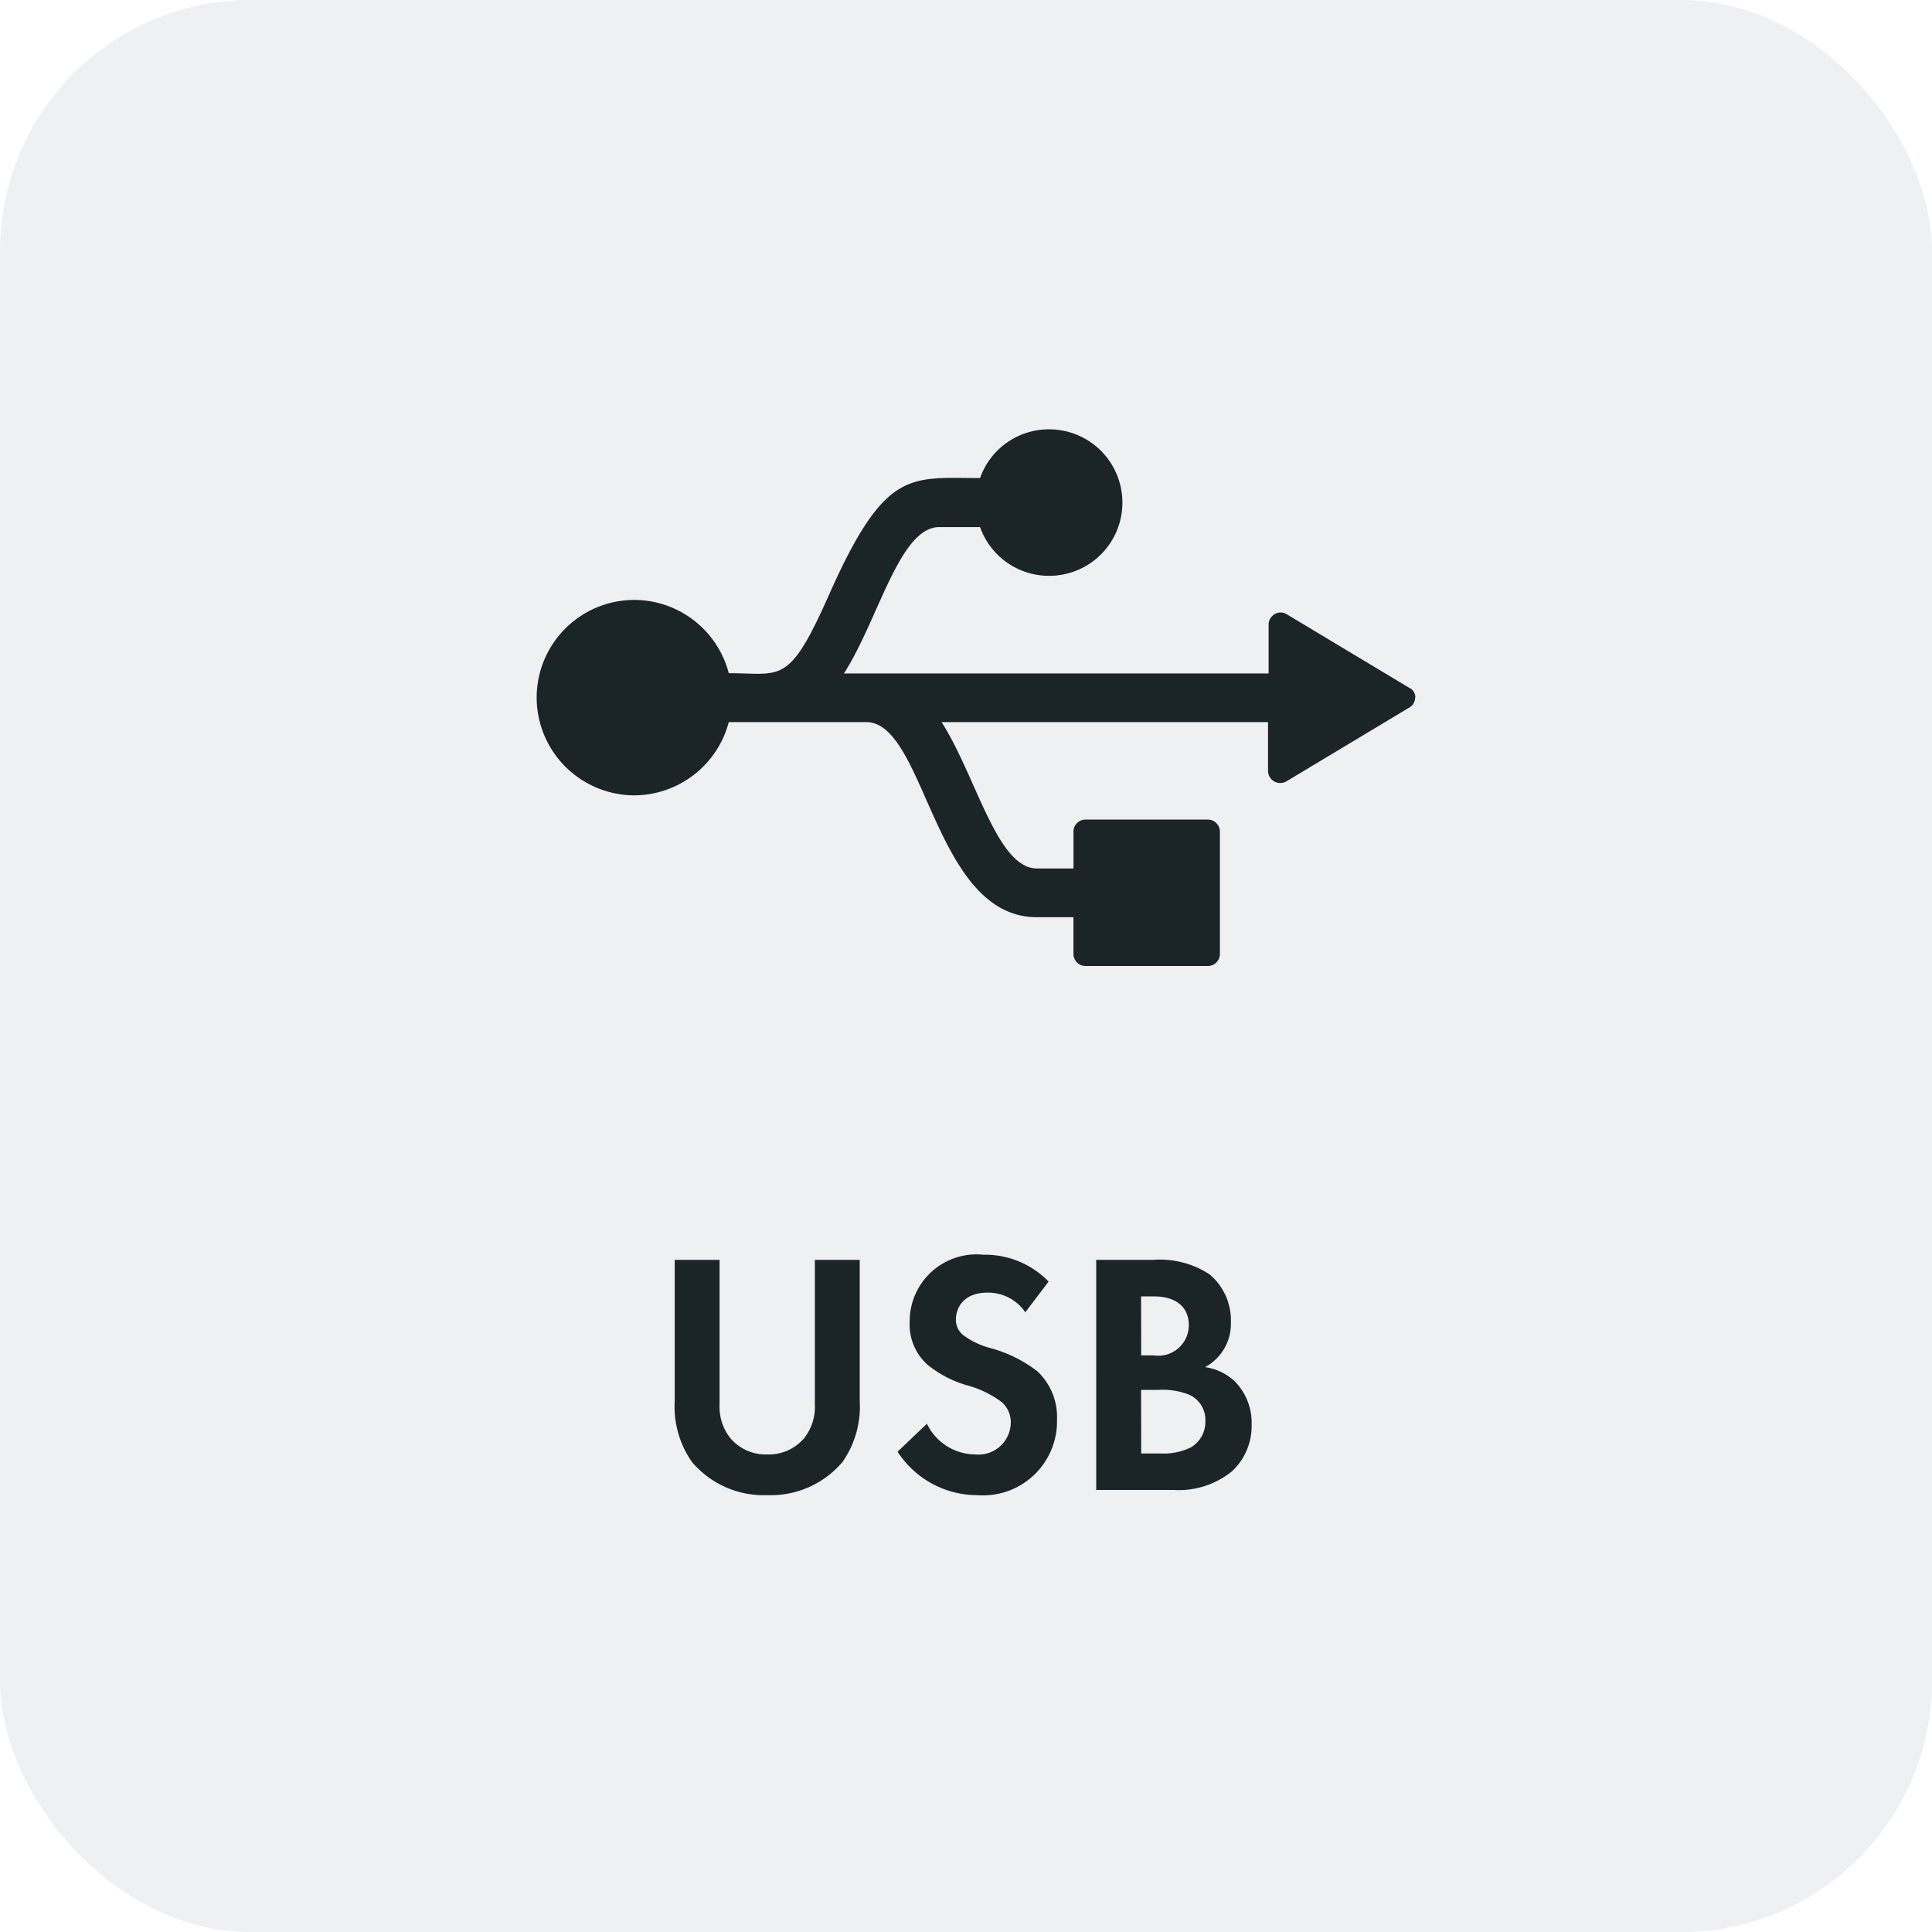
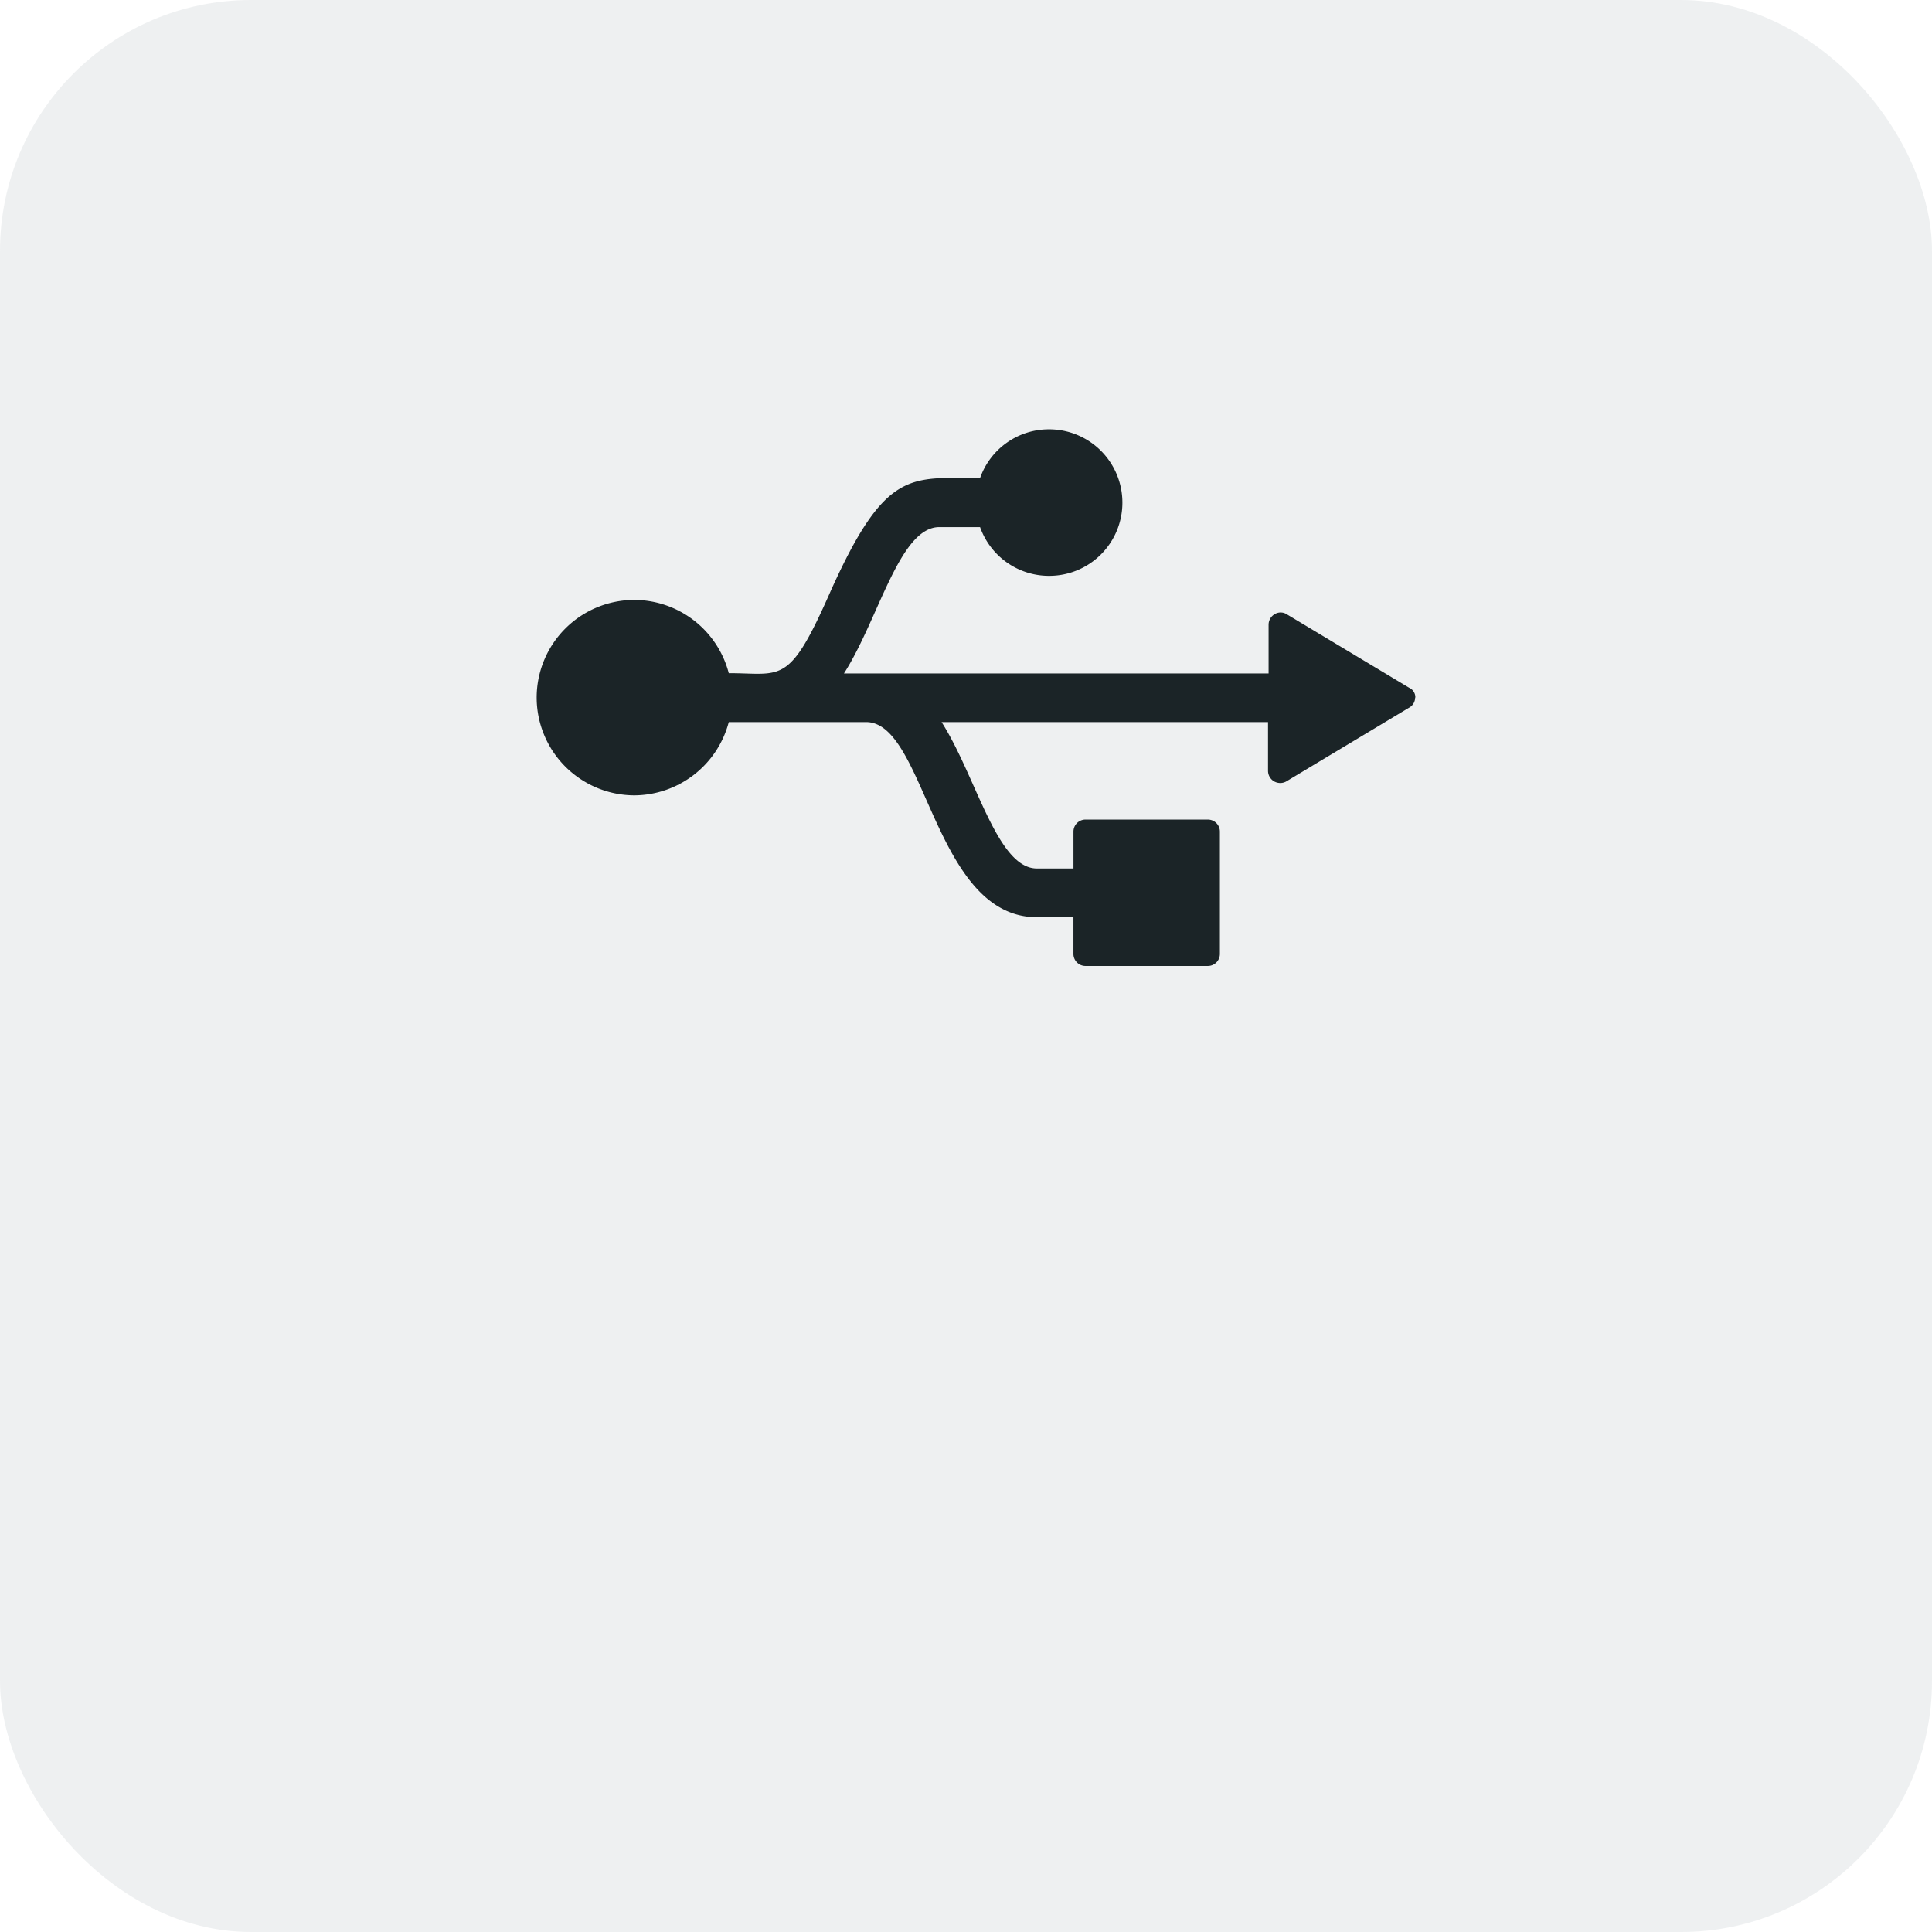
<svg xmlns="http://www.w3.org/2000/svg" id="icon16" width="61.597" height="61.597" viewBox="0 0 61.597 61.597">
  <rect id="bg" width="61.597" height="61.597" rx="8" transform="translate(0)" fill="rgba(223,227,229,0.5)" />
  <rect id="mask" width="45.627" height="45.627" rx="6" transform="translate(7.985 7.984)" fill="#ddd" opacity="0" />
-   <path id="パス_2016" data-name="パス 2016" d="M-9.02-7.337v4.488A3.088,3.088,0,0,0-8.47-.891,3,3,0,0,0-6.072.165a3,3,0,0,0,2.4-1.056,3.088,3.088,0,0,0,.55-1.958V-7.337h-1.43v4.609a1.6,1.6,0,0,1-.352,1.089,1.476,1.476,0,0,1-1.166.506,1.476,1.476,0,0,1-1.166-.506A1.6,1.6,0,0,1-7.59-2.728V-7.337ZM2.9-6.644A2.822,2.822,0,0,0,.825-7.5,2.133,2.133,0,0,0-1.529-5.346,1.707,1.707,0,0,0-.946-3.982a3.53,3.53,0,0,0,1.221.638A3.286,3.286,0,0,1,1.408-2.8a.852.852,0,0,1,.286.66A1.029,1.029,0,0,1,.561-1.133a1.72,1.72,0,0,1-1.54-.979l-.935.891A3.02,3.02,0,0,0,.616.165,2.361,2.361,0,0,0,3.168-2.244a2,2,0,0,0-.627-1.54,4.269,4.269,0,0,0-1.485-.737,2.5,2.5,0,0,1-.88-.418.618.618,0,0,1-.231-.495c0-.374.242-.858,1.012-.858a1.433,1.433,0,0,1,1.2.627Zm1.518-.693V0H6.886A2.693,2.693,0,0,0,8.745-.594a1.961,1.961,0,0,0,.627-1.485,1.872,1.872,0,0,0-.528-1.375,1.724,1.724,0,0,0-.957-.462,1.567,1.567,0,0,0,.825-1.441A1.908,1.908,0,0,0,8.03-6.875a2.888,2.888,0,0,0-1.793-.462Zm1.43,1.166H6.27c.583,0,1.1.253,1.1.924a.972.972,0,0,1-1.111.957H5.852Zm0,2.981H6.38a2.332,2.332,0,0,1,.979.143.878.878,0,0,1,.539.836.945.945,0,0,1-.451.847,1.953,1.953,0,0,1-.979.2H5.852Z" transform="translate(30.532 47.504)" fill="#1b2427" />
  <path id="パス_77" data-name="パス 77" d="M16.133-5.842a.367.367,0,0,1-.2.327l-3.89,2.336a.386.386,0,0,1-.2.061.408.408,0,0,1-.2-.048.392.392,0,0,1-.2-.341V-5.06H1.035C2.14-3.331,2.8-.393,4.074-.393H5.24v-1.17a.384.384,0,0,1,.389-.389h3.89a.384.384,0,0,1,.389.389v3.89a.384.384,0,0,1-.389.389H5.628a.384.384,0,0,1-.389-.389V1.161H4.074C.782,1.161.533-5.06-1.37-5.06H-5.75A3.132,3.132,0,0,1-8.762-2.724a3.124,3.124,0,0,1-3.113-3.117A3.117,3.117,0,0,1-8.762-8.955,3.123,3.123,0,0,1-5.75-6.619c1.707,0,1.917.415,3.257-2.637C-.742-13.146.044-12.84,2.262-12.84a2.326,2.326,0,0,1,2.2-1.554A2.336,2.336,0,0,1,6.8-12.059,2.333,2.333,0,0,1,4.462-9.723a2.332,2.332,0,0,1-2.2-1.554H.961c-1.27,0-1.934,2.943-3.039,4.667H11.461V-8.164a.392.392,0,0,1,.2-.341.366.366,0,0,1,.389.013l3.89,2.336a.334.334,0,0,1,.2.314Z" transform="translate(28.985 28.082)" fill="#1b2427" />
</svg>